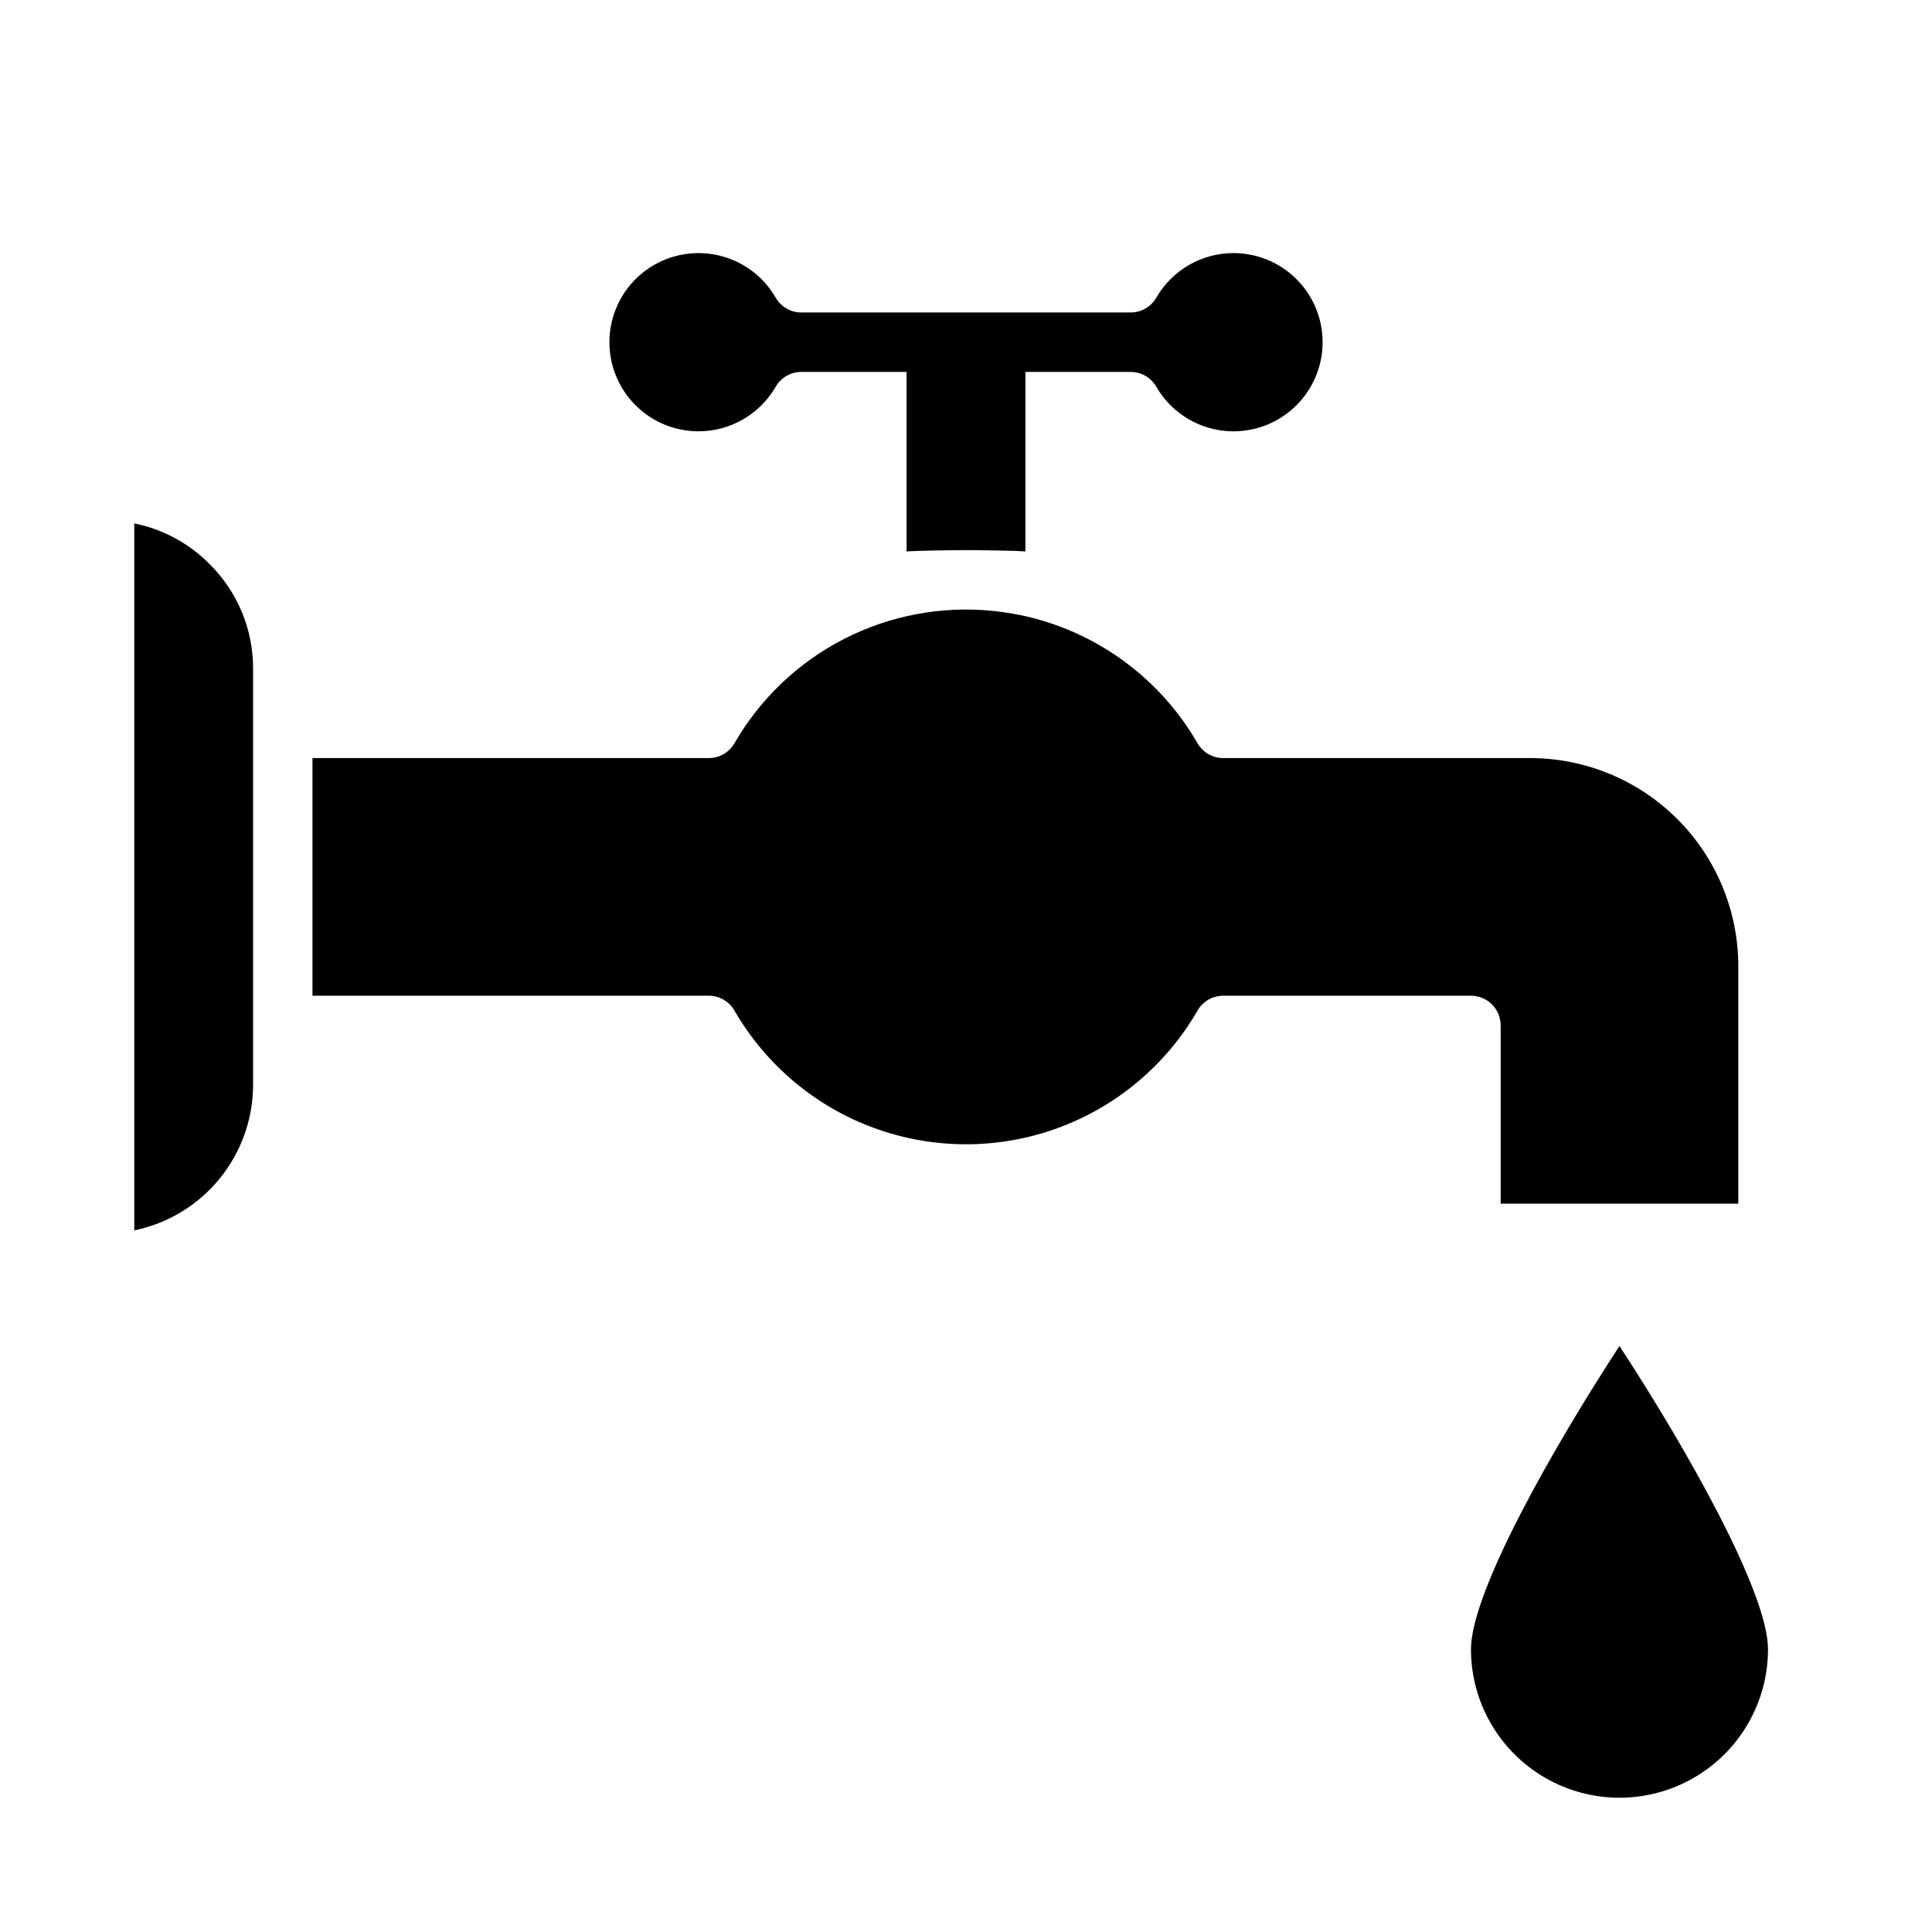
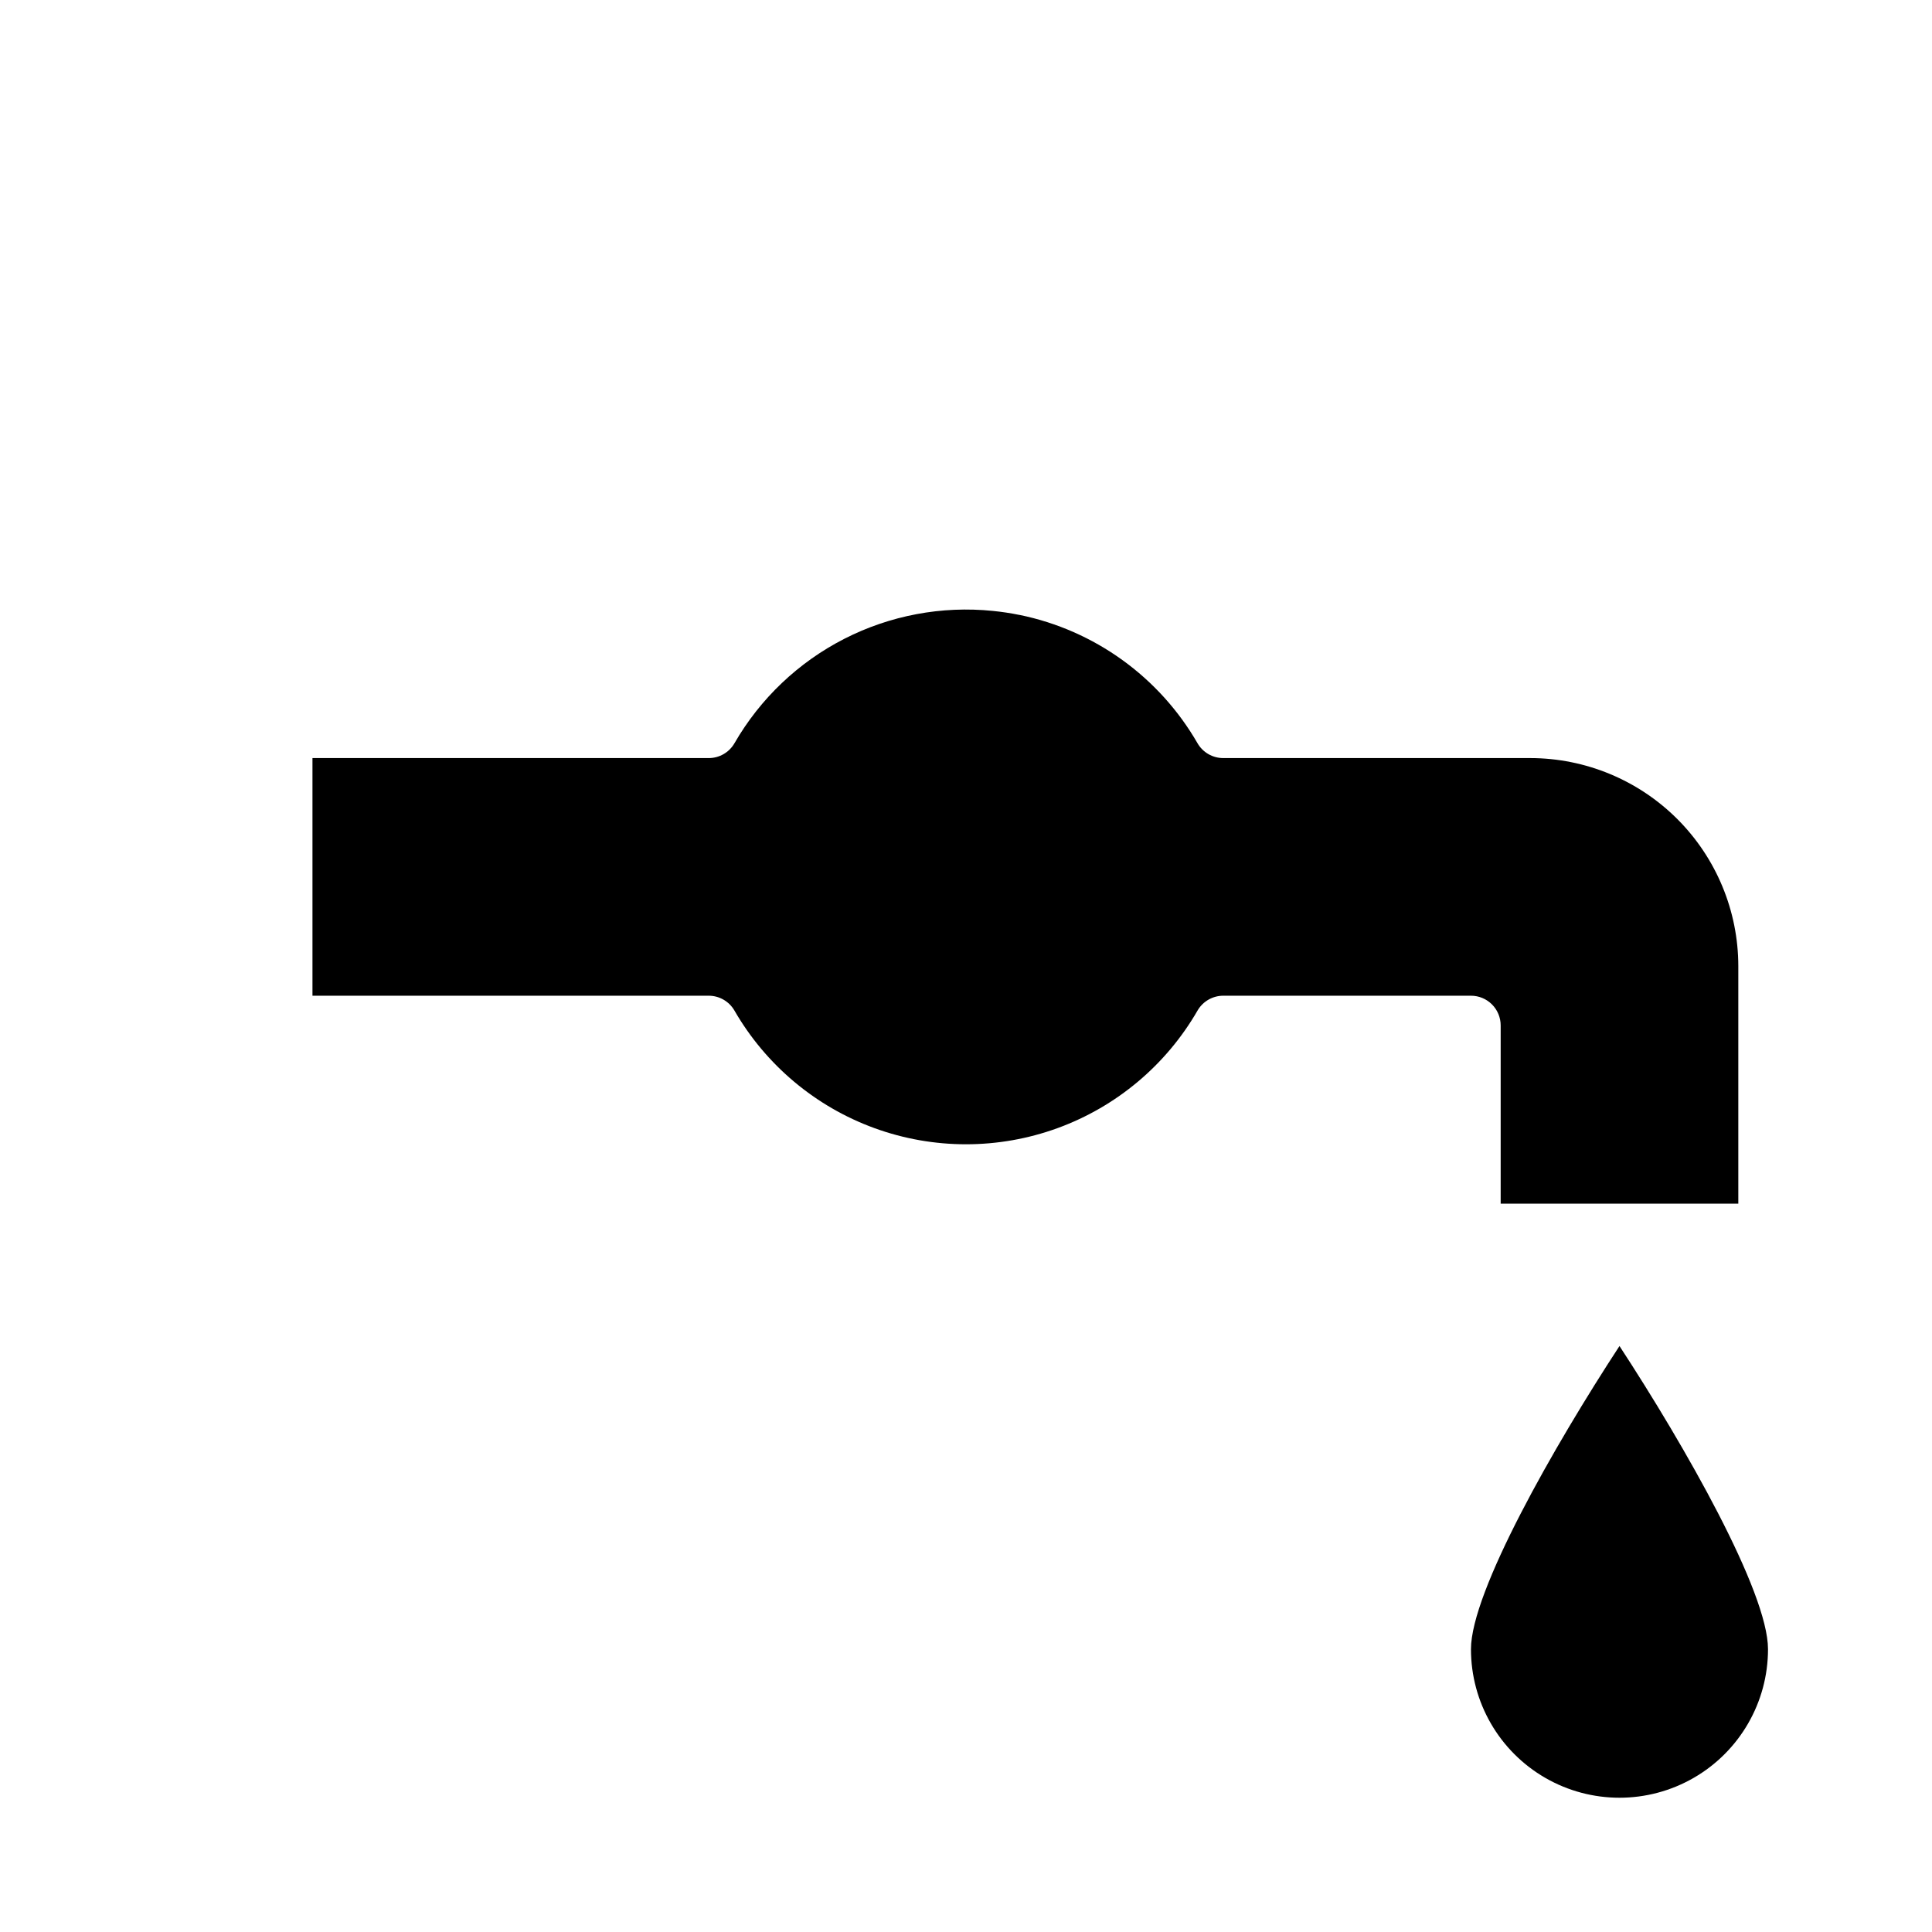
<svg xmlns="http://www.w3.org/2000/svg" fill="#000000" width="800px" height="800px" version="1.1" viewBox="144 144 512 512">
  <g>
    <path d="m604.67 462.98v-62.977c-0.02-14.609-5.832-28.617-16.16-38.945-10.332-10.328-24.336-16.141-38.945-16.16h-81.395c-2.812 0-5.414-1.5-6.82-3.938-10.125-17.551-27.281-29.926-47.129-33.996h-0.055c-2.328-0.477-4.676-0.828-7.039-1.066-13.578-1.379-27.27 1.195-39.422 7.414-12.152 6.223-22.242 15.824-29.062 27.648-1.406 2.438-4.004 3.938-6.816 3.938h-105.02v62.977h105.02c2.809 0.004 5.402 1.504 6.809 3.934 8.328 14.43 21.473 25.465 37.125 31.164 15.656 5.695 32.816 5.695 48.473 0 15.652-5.699 28.801-16.734 37.125-31.164 1.406-2.43 4-3.93 6.812-3.934h65.652c2.086 0 4.09 0.828 5.566 2.305 1.477 1.477 2.305 3.481 2.305 5.566v47.23z" />
-     <path d="m470.85 211.07c-8.426 0.016-16.203 4.512-20.414 11.809-1.406 2.438-4.008 3.938-6.824 3.934h-87.223c-2.812 0.004-5.418-1.496-6.824-3.934-3.492-6.047-9.477-10.238-16.352-11.449-6.875-1.215-13.934 0.68-19.281 5.164-5.348 4.488-8.434 11.113-8.434 18.094s3.086 13.602 8.434 18.09c5.348 4.488 12.406 6.379 19.281 5.164 6.875-1.211 12.859-5.402 16.352-11.449 1.406-2.438 4.012-3.938 6.824-3.934h27.867v47.586c2.613-0.234 13.113-0.355 15.742-0.355s13.129 0.117 15.742 0.355l0.004-47.586h27.867c2.816-0.004 5.418 1.496 6.824 3.934 2.777 4.812 7.164 8.488 12.383 10.387 5.219 1.898 10.941 1.898 16.16-0.004 5.219-1.906 9.598-5.586 12.371-10.398 2.773-4.812 3.762-10.449 2.793-15.918-0.973-5.469-3.84-10.422-8.098-13.984-4.262-3.566-9.641-5.516-15.195-5.504z" />
-     <path d="m211.07 321.28c0.051-10.434-4.106-20.449-11.523-27.789-5.43-5.504-12.383-9.262-19.965-10.781v187.35c8.883-1.824 16.867-6.66 22.605-13.684 5.734-7.027 8.871-15.816 8.883-24.887z" />
    <path d="m573.18 500.71c-17.32 26.473-39.359 65.125-39.359 80.348 0 14.062 7.5 27.055 19.68 34.086 12.176 7.031 27.18 7.031 39.359 0 12.18-7.031 19.68-20.023 19.68-34.086 0-15.23-22.043-53.875-39.359-80.348z" />
  </g>
</svg>